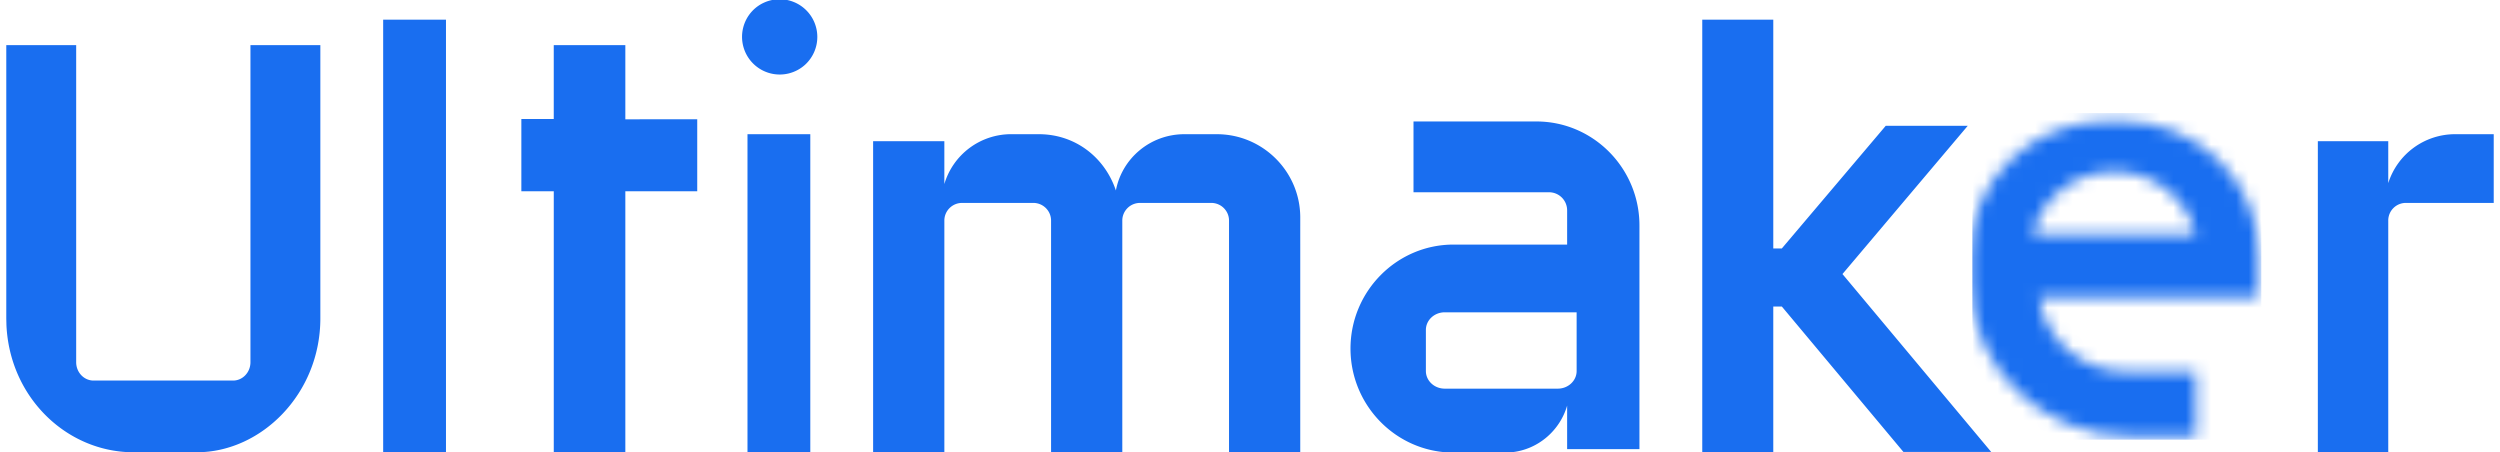
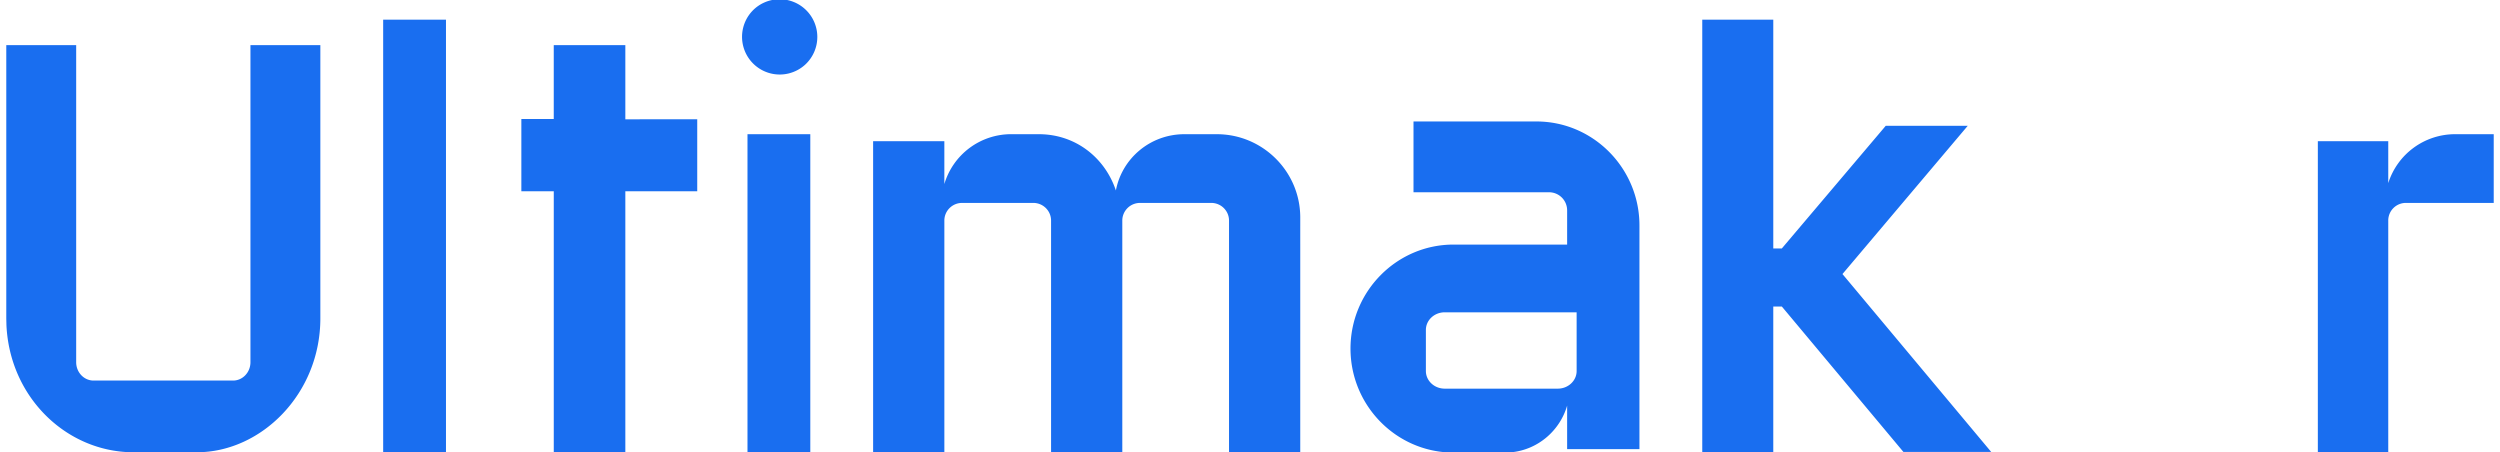
<svg xmlns="http://www.w3.org/2000/svg" xmlns:xlink="http://www.w3.org/1999/xlink" width="199" height="36">
  <defs>
-     <path d="M59.379.879A3 3 0 1 1 63.62 5.12 3 3 0 0 1 59.38.879Z" id="a" />
+     <path d="M59.379.879A3 3 0 1 1 63.62 5.12 3 3 0 0 1 59.38.879" id="a" />
    <path d="M5.564 3.593v25.242c0 .804.62 1.458 1.384 1.458h11.104c.764 0 1.384-.654 1.384-1.458V3.593H25V25.34C25 31.349 20.296 36 15.162 36l.112-.004-5.27.003C4.77 35.934.274 31.622.012 25.871L0 25.34V3.593h5.564Zm116.234 6.076c4.521 0 8.202 3.715 8.202 8.278v17.804h-5.756v-3.466c-.572 1.985-2.308 3.5-4.425 3.714l-5.258.001c-4.223-.331-7.561-3.908-7.561-8.253 0-4.563 3.681-8.279 8.202-8.279h9.042V16.75a1.44 1.44 0 0 0-1.433-1.446h-10.796V9.67h9.783ZM35 1.567V36h-5V1.567h5Zm29 9.115V36h-5V10.682h5Zm-14.723-7.09v5.904H55v5.727h-5.723V36H43.58V15.223H41V9.47h2.579V3.593h5.698Zm91.376-2.025v18.21h.68l8.272-9.763h6.527l-9.972 11.8L158 35.975h-6.987l-9.68-11.577h-.68V36H135V1.567h5.653Zm-58.462 9.115c2.92 0 5.257 1.864 6.133 4.478.487-2.566 2.75-4.478 5.452-4.478h2.58c3.65 0 6.62 2.953 6.644 6.583V36h-5.67V17.556c0-.775-.634-1.404-1.412-1.404h-5.671c-.779 0-1.412.63-1.412 1.404V36h-5.67V17.556c0-.775-.633-1.404-1.412-1.404h-5.67c-.78 0-1.412.63-1.412 1.404V36H69V11.238h5.67v3.413a5.545 5.545 0 0 1 5.33-3.97h2.191Zm115.809 0v5.47h-7a1.4 1.4 0 0 0-1.395 1.404V36H184V11.238h5.605v3.34a5.579 5.579 0 0 1 5.316-3.896H198ZM125 24.86h-10.503c-.826 0-1.497.63-1.497 1.404v3.268c0 .775.671 1.404 1.497 1.404h9.006c.826 0 1.497-.63 1.497-1.404V24.86Z" id="b" />
-     <path d="M168.363 9.642c6.046 0 10.942 4.726 10.917 10.591v3.444h-17.452c.416 3.348 3.353 5.913 6.927 5.913h5.556v5.13h-5.287c-7 0-12.704-5.51-12.704-12.326v-2.16c0-5.843 4.871-10.592 10.917-10.592h1.126Zm-.563 4.012c-3.167 0-5.824 2.136-6.488 5.016h12.977c-.69-2.88-3.321-5.016-6.489-5.016Z" id="c" />
  </defs>
  <g transform="translate(.5)" fill="none" fill-rule="evenodd">
    <use fill="#196ef0" xlink:href="#a" />
    <use fill="#196ef0" xlink:href="#b" />
    <mask id="d" fill="#fff">
      <use xlink:href="#c" />
    </mask>
-     <path fill="#196ef0" mask="url(#d)" d="M156.5 35h23V9h-23z" />
  </g>
</svg>